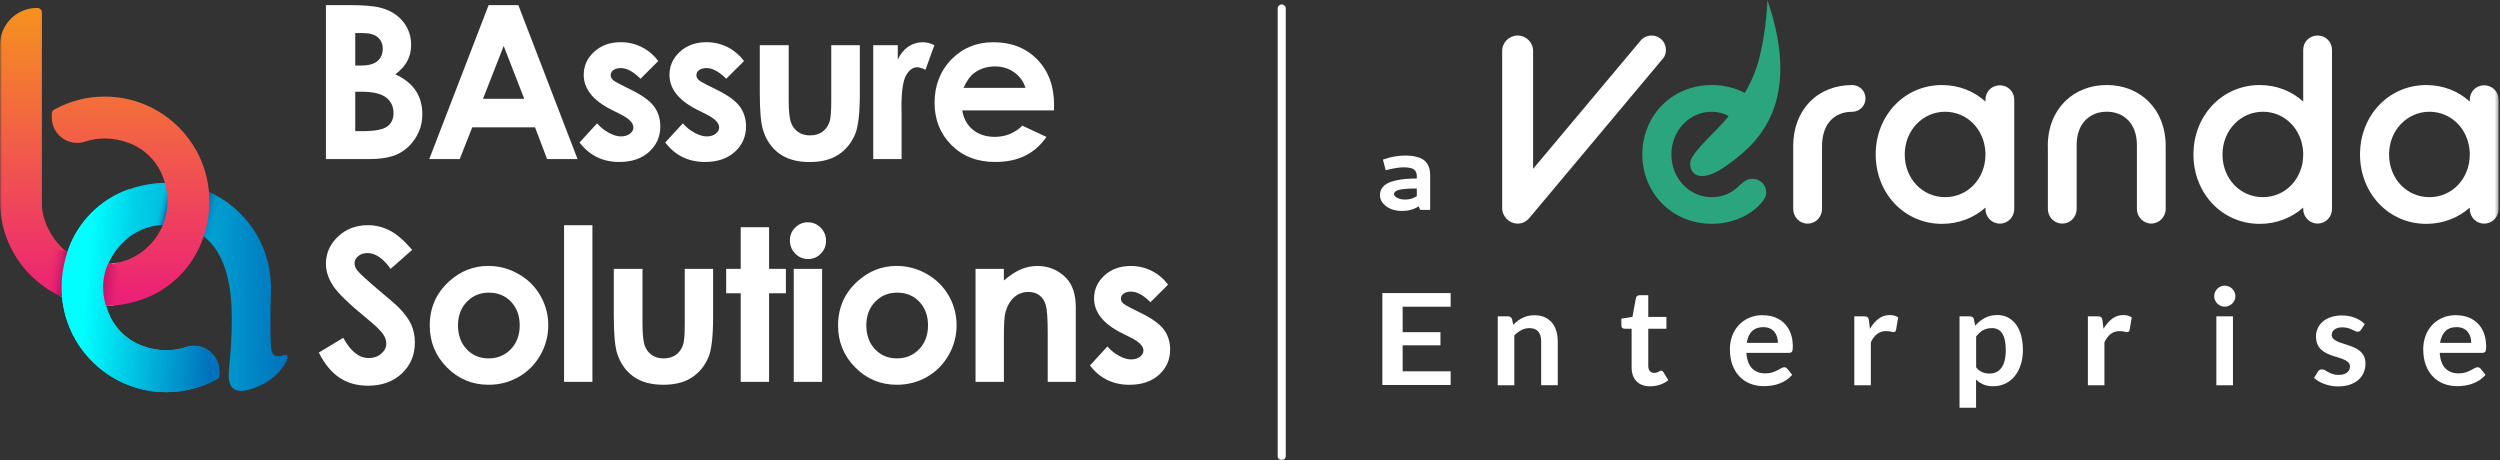
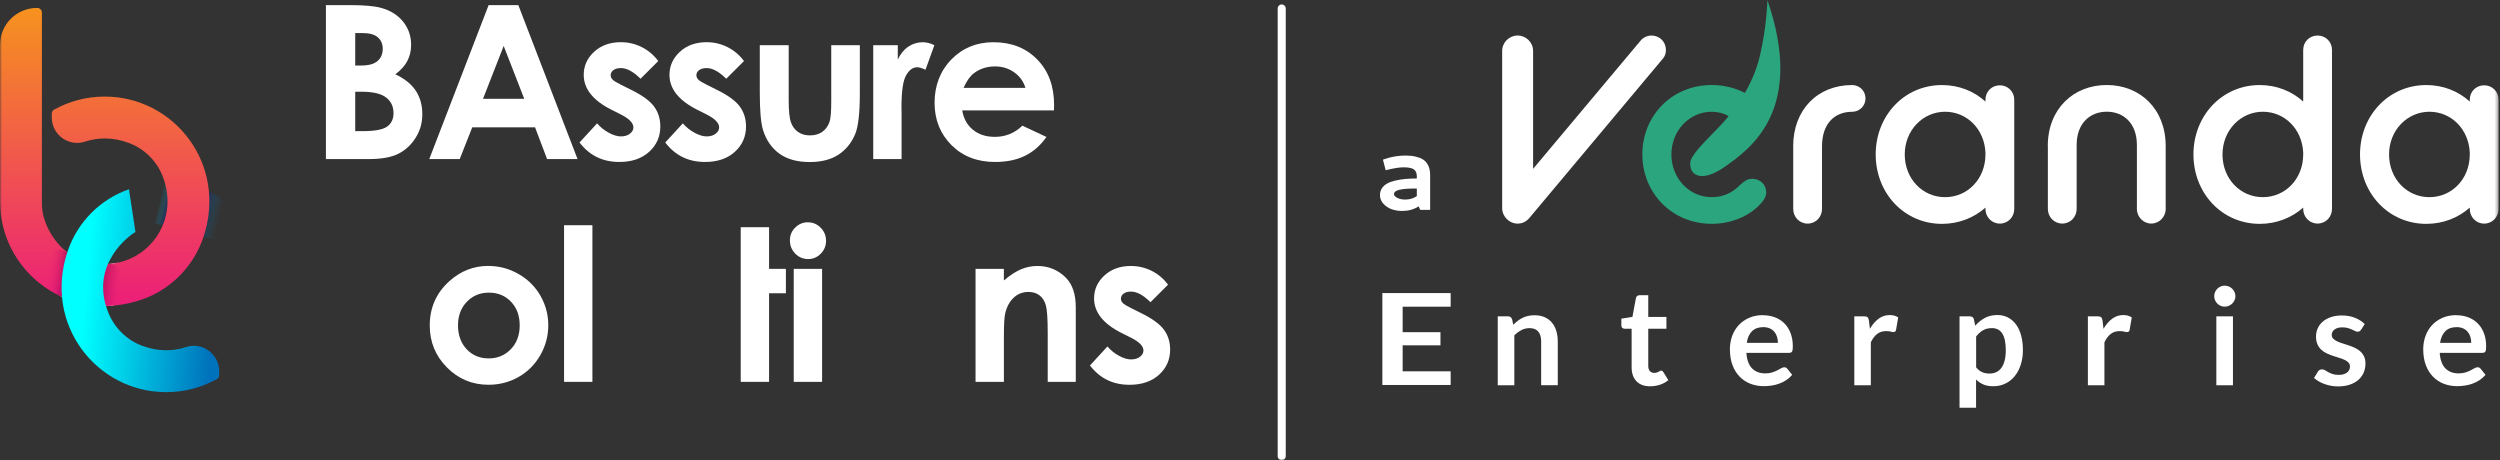
<svg xmlns="http://www.w3.org/2000/svg" width="679" height="125" viewBox="0 0 679 125" fill="none">
  <rect x="0" y="0" width="679" height="125" fill="#333333" stroke="none" />
  <mask id="mask0_257_7867" style="mask-type:luminance" maskUnits="userSpaceOnUse" x="0" y="0" width="679" height="125">
    <path d="M678.62 0H0V124.99H678.62V0Z" fill="white" />
  </mask>
  <g mask="url(#mask0_257_7867)">
    <path d="M407.99 13.849C407.99 11.499 409.91 9.649 412.19 9.649C414.47 9.649 416.39 11.499 416.39 13.849V45.859L445.56 11.069C446.27 10.149 447.48 9.649 448.55 9.649C450.76 9.649 452.46 11.359 452.46 13.559C452.46 14.339 452.32 15.199 451.53 16.049L415.53 59.019C414.53 60.299 413.32 60.729 412.19 60.729C409.91 60.729 407.99 58.809 407.99 56.529V13.849Z" fill="white" />
    <path d="M487.029 39.75C487.029 29.65 493.789 23.1 503.039 23.1C505.029 23.1 506.669 24.67 506.669 26.73C506.669 28.79 505.029 30.36 503.039 30.36C498.339 30.36 494.859 33.49 494.859 39.75V56.75C494.859 58.96 493.149 60.73 490.949 60.73C488.749 60.73 487.039 58.95 487.039 56.75V39.75H487.029Z" fill="white" />
    <path d="M539.249 56.39C536.119 59.16 531.989 60.8 527.439 60.8C517.199 60.8 509.439 52.48 509.439 41.95C509.439 31.42 517.189 23.1 527.439 23.1C531.989 23.1 536.119 24.74 539.249 27.58V27.08C539.249 24.87 540.959 23.17 543.159 23.17C545.359 23.17 547.069 24.88 547.069 27.08V56.75C547.069 58.96 545.359 60.73 543.159 60.73C540.959 60.73 539.249 58.95 539.249 56.75V56.39ZM539.249 41.95V41.45C538.969 35.12 534.269 30.35 528.289 30.35C522.309 30.35 517.329 35.33 517.329 41.95C517.329 48.57 522.169 53.55 528.289 53.55C534.409 53.55 539.249 48.57 539.249 41.95Z" fill="white" />
    <path d="M556.18 39.67C556.18 29.5 563.22 23.09 572.19 23.09C581.16 23.09 588.2 29.49 588.2 39.67V56.74C588.2 58.95 586.42 60.72 584.29 60.72C582.16 60.72 580.38 58.94 580.38 56.74V39.38C580.38 33.47 576.75 30.34 572.2 30.34C567.65 30.34 564.02 33.47 564.02 39.38V56.74C564.02 58.95 562.31 60.72 560.11 60.72C557.91 60.72 556.2 58.94 556.2 56.74V39.67H556.18Z" fill="white" />
    <path d="M625.55 56.389C622.42 59.159 618.29 60.799 613.74 60.799C603.5 60.799 595.74 52.479 595.74 41.949C595.74 31.419 603.5 23.099 613.74 23.099C618.29 23.099 622.42 24.739 625.55 27.579V13.559C625.55 11.349 627.26 9.649 629.46 9.649C631.66 9.649 633.37 11.359 633.37 13.559V56.739C633.37 58.949 631.66 60.719 629.46 60.719C627.26 60.719 625.55 58.939 625.55 56.739V56.379V56.389ZM625.55 41.949V41.449C625.27 35.119 620.57 30.349 614.59 30.349C608.61 30.349 603.63 35.329 603.63 41.949C603.63 48.569 608.47 53.549 614.59 53.549C620.71 53.549 625.55 48.569 625.55 41.949Z" fill="white" />
    <path d="M670.79 56.39C667.66 59.16 663.53 60.8 658.98 60.8C648.73 60.8 640.98 52.48 640.98 41.95C640.98 31.42 648.73 23.1 658.98 23.1C663.53 23.1 667.66 24.74 670.79 27.58V27.08C670.79 24.87 672.501 23.17 674.701 23.17C676.901 23.17 678.61 24.88 678.61 27.08V56.75C678.61 58.96 676.901 60.73 674.701 60.73C672.501 60.73 670.79 58.95 670.79 56.75V56.39ZM670.79 41.95V41.45C670.51 35.12 665.811 30.35 659.831 30.35C653.851 30.35 648.87 35.33 648.87 41.95C648.87 48.57 653.711 53.55 659.831 53.55C665.951 53.55 670.79 48.57 670.79 41.95Z" fill="white" />
    <path d="M475.861 48.57C474.371 48.57 473.581 49.42 472.451 50.35C470.741 52.13 468.251 53.55 464.911 53.55C458.721 53.55 453.951 48.36 453.951 41.95C453.951 35.54 458.791 30.35 464.911 30.35C466.431 30.35 468.281 30.76 469.491 31.56C468.601 32.64 467.661 33.69 466.681 34.7C462.371 39.16 459.171 42.24 459.071 44.26C458.891 47.84 462.331 49.56 468.391 45.34C475.641 40.28 490.261 29.7 480.021 0C480.021 0 479.891 7.08 477.991 15.14C477.141 18.72 475.731 22.09 473.911 25.24C471.531 24 468.471 23.09 464.911 23.09C454.101 23.09 446.061 31.41 446.061 41.94C446.061 52.47 454.171 60.79 464.911 60.79C470.961 60.79 475.871 58.16 478.571 54.89C479.281 54.11 479.711 53.11 479.711 52.33C479.711 50.12 478.071 48.56 475.871 48.56L475.861 48.57Z" fill="#2BA57D" />
    <path d="M349.21 2.31C349.21 1.702 348.719 1.21 348.115 1.21C347.51 1.21 347.02 1.702 347.02 2.31V123.89C347.02 124.497 347.51 124.99 348.115 124.99C348.719 124.99 349.21 124.497 349.21 123.89V2.31Z" fill="white" />
    <path d="M393.999 79.6V83.3H380.959V90.22H391.229V93.79H380.959V100.85H393.999V104.56H375.449V79.6H393.999Z" fill="white" />
    <path d="M406.789 104.63V85.91H409.539C410.119 85.91 410.509 86.18 410.689 86.73L410.999 88.21C411.379 87.82 411.779 87.47 412.199 87.15C412.619 86.83 413.059 86.56 413.529 86.33C413.999 86.1 414.499 85.92 415.029 85.8C415.569 85.68 416.149 85.62 416.779 85.62C417.799 85.62 418.709 85.79 419.499 86.14C420.289 86.49 420.949 86.97 421.479 87.6C422.009 88.23 422.409 88.97 422.679 89.84C422.949 90.71 423.089 91.67 423.089 92.71V104.62H418.579V92.71C418.579 91.57 418.319 90.68 417.789 90.06C417.259 89.43 416.469 89.12 415.409 89.12C414.629 89.12 413.899 89.3 413.219 89.65C412.539 90 411.889 90.48 411.289 91.09V104.63H406.779H406.789Z" fill="white" />
    <path d="M448.199 104.92C446.579 104.92 445.339 104.46 444.459 103.54C443.579 102.62 443.149 101.35 443.149 99.741V89.291H441.249C441.009 89.291 440.799 89.211 440.619 89.051C440.439 88.891 440.359 88.661 440.359 88.341V86.551L443.369 86.061L444.319 80.951C444.369 80.711 444.479 80.521 444.659 80.381C444.839 80.251 445.059 80.181 445.329 80.181H447.669V86.071H452.599V89.281H447.669V99.421C447.669 100 447.819 100.46 448.109 100.79C448.399 101.12 448.789 101.28 449.279 101.28C449.559 101.28 449.789 101.25 449.979 101.18C450.169 101.11 450.329 101.04 450.469 100.97C450.609 100.9 450.729 100.83 450.839 100.76C450.949 100.69 451.059 100.66 451.169 100.66C451.299 100.66 451.409 100.69 451.499 100.76C451.579 100.83 451.679 100.93 451.769 101.06L453.119 103.25C452.459 103.8 451.709 104.21 450.859 104.49C450.009 104.77 449.129 104.91 448.219 104.91L448.199 104.92Z" fill="white" />
    <path d="M478.83 85.62C480.01 85.62 481.1 85.81 482.09 86.19C483.08 86.57 483.94 87.12 484.65 87.84C485.37 88.56 485.93 89.45 486.33 90.5C486.73 91.55 486.93 92.75 486.93 94.1C486.93 94.44 486.91 94.72 486.88 94.95C486.85 95.18 486.79 95.35 486.72 95.48C486.64 95.61 486.53 95.7 486.4 95.75C486.27 95.8 486.1 95.83 485.89 95.83H474.32C474.45 97.75 474.97 99.16 475.87 100.06C476.77 100.96 477.96 101.41 479.44 101.41C480.17 101.41 480.8 101.32 481.33 101.15C481.86 100.98 482.32 100.79 482.72 100.58C483.11 100.37 483.46 100.18 483.76 100.01C484.06 99.84 484.35 99.75 484.63 99.75C484.81 99.75 484.97 99.79 485.1 99.86C485.23 99.93 485.35 100.04 485.45 100.17L486.76 101.81C486.26 102.39 485.7 102.88 485.08 103.28C484.46 103.68 483.81 103.99 483.14 104.23C482.47 104.47 481.78 104.64 481.08 104.73C480.38 104.83 479.7 104.88 479.05 104.88C477.75 104.88 476.54 104.66 475.42 104.23C474.3 103.8 473.33 103.16 472.5 102.31C471.67 101.47 471.02 100.42 470.55 99.17C470.08 97.92 469.84 96.48 469.84 94.84C469.84 93.56 470.05 92.36 470.46 91.24C470.87 90.11 471.47 89.14 472.24 88.3C473.01 87.47 473.95 86.81 475.07 86.32C476.18 85.83 477.44 85.59 478.84 85.59L478.83 85.62ZM478.92 88.85C477.61 88.85 476.58 89.22 475.84 89.96C475.1 90.7 474.62 91.75 474.42 93.12H482.88C482.88 92.54 482.8 91.99 482.64 91.47C482.48 90.95 482.24 90.5 481.91 90.11C481.58 89.72 481.17 89.41 480.67 89.19C480.17 88.97 479.59 88.85 478.92 88.85Z" fill="white" />
    <path d="M503.629 104.63V85.91H506.269C506.729 85.91 507.049 86 507.239 86.17C507.419 86.34 507.539 86.63 507.599 87.05L507.869 89.31C508.539 88.16 509.319 87.24 510.219 86.57C511.119 85.9 512.129 85.57 513.249 85.57C514.169 85.57 514.939 85.78 515.549 86.21L514.969 89.58C514.929 89.8 514.849 89.95 514.729 90.05C514.609 90.14 514.439 90.19 514.239 90.19C514.059 90.19 513.809 90.15 513.489 90.06C513.169 89.98 512.749 89.93 512.229 89.93C511.289 89.93 510.489 90.19 509.819 90.71C509.149 91.23 508.589 91.98 508.119 92.98V104.64H503.609L503.629 104.63Z" fill="white" />
    <path d="M532.209 110.74V85.911H534.959C535.249 85.911 535.499 85.981 535.709 86.111C535.919 86.24 536.049 86.451 536.109 86.731L536.469 88.46C537.219 87.6 538.089 86.9 539.069 86.361C540.049 85.831 541.189 85.561 542.509 85.561C543.529 85.561 544.459 85.771 545.309 86.201C546.159 86.631 546.879 87.241 547.499 88.051C548.109 88.861 548.589 89.861 548.919 91.041C549.249 92.231 549.419 93.591 549.419 95.121C549.419 96.521 549.229 97.811 548.849 99.011C548.469 100.2 547.939 101.24 547.239 102.11C546.539 102.99 545.699 103.67 544.699 104.16C543.709 104.65 542.599 104.9 541.369 104.9C540.309 104.9 539.409 104.74 538.679 104.42C537.939 104.1 537.279 103.65 536.699 103.08V110.74H532.189H532.209ZM540.969 89.121C540.029 89.121 539.229 89.32 538.569 89.71C537.909 90.111 537.289 90.66 536.719 91.38V99.771C537.229 100.4 537.789 100.84 538.389 101.09C538.989 101.34 539.639 101.46 540.329 101.46C541.019 101.46 541.629 101.33 542.179 101.08C542.729 100.82 543.199 100.43 543.579 99.911C543.959 99.391 544.259 98.731 544.459 97.93C544.669 97.13 544.769 96.191 544.769 95.111C544.769 94.031 544.679 93.091 544.509 92.331C544.329 91.571 544.079 90.951 543.749 90.481C543.419 90.011 543.019 89.661 542.559 89.441C542.089 89.221 541.559 89.111 540.959 89.111L540.969 89.121Z" fill="white" />
    <path d="M567.069 104.63V85.91H569.709C570.169 85.91 570.489 86 570.679 86.17C570.859 86.34 570.979 86.63 571.039 87.05L571.309 89.31C571.979 88.16 572.759 87.24 573.659 86.57C574.559 85.9 575.569 85.57 576.689 85.57C577.609 85.57 578.379 85.78 578.989 86.21L578.409 89.58C578.369 89.8 578.289 89.95 578.169 90.05C578.049 90.14 577.879 90.19 577.679 90.19C577.499 90.19 577.249 90.15 576.929 90.06C576.609 89.98 576.189 89.93 575.669 89.93C574.729 89.93 573.929 90.19 573.259 90.71C572.589 91.23 572.029 91.98 571.559 92.98V104.64H567.049L567.069 104.63Z" fill="white" />
    <path d="M607.139 80.46C607.139 80.85 607.059 81.21 606.899 81.55C606.739 81.89 606.529 82.19 606.269 82.45C606.009 82.71 605.699 82.91 605.349 83.06C604.999 83.21 604.619 83.29 604.219 83.29C603.819 83.29 603.459 83.21 603.119 83.06C602.769 82.91 602.469 82.71 602.219 82.45C601.969 82.19 601.759 81.9 601.609 81.55C601.459 81.21 601.379 80.85 601.379 80.46C601.379 80.07 601.459 79.68 601.609 79.33C601.759 78.98 601.969 78.67 602.219 78.42C602.479 78.16 602.779 77.96 603.119 77.81C603.469 77.66 603.829 77.58 604.219 77.58C604.609 77.58 604.999 77.66 605.349 77.81C605.699 77.96 606.009 78.16 606.269 78.42C606.529 78.68 606.739 78.98 606.899 79.33C607.059 79.68 607.139 80.06 607.139 80.46ZM606.469 85.92V104.64H601.959V85.92H606.469Z" fill="white" />
    <path d="M641.238 89.561C641.118 89.761 640.988 89.891 640.858 89.971C640.728 90.051 640.558 90.091 640.348 90.091C640.128 90.091 639.898 90.031 639.648 89.911C639.398 89.791 639.108 89.651 638.778 89.501C638.448 89.351 638.078 89.211 637.658 89.091C637.238 88.971 636.748 88.911 636.168 88.911C635.278 88.911 634.578 89.101 634.068 89.481C633.558 89.861 633.298 90.351 633.298 90.961C633.298 91.361 633.428 91.701 633.688 91.971C633.948 92.241 634.298 92.481 634.728 92.691C635.158 92.901 635.648 93.081 636.198 93.251C636.748 93.411 637.308 93.591 637.878 93.791C638.448 93.991 639.008 94.211 639.558 94.461C640.108 94.711 640.598 95.031 641.028 95.411C641.458 95.791 641.808 96.251 642.068 96.791C642.328 97.331 642.458 97.971 642.458 98.721C642.458 99.621 642.298 100.45 641.968 101.21C641.638 101.97 641.158 102.63 640.528 103.18C639.898 103.73 639.118 104.16 638.188 104.48C637.258 104.79 636.188 104.95 634.988 104.95C634.348 104.95 633.718 104.89 633.098 104.78C632.488 104.66 631.898 104.5 631.328 104.3C630.758 104.09 630.238 103.85 629.758 103.57C629.278 103.29 628.858 102.99 628.488 102.66L629.528 100.95C629.658 100.74 629.818 100.59 629.998 100.48C630.178 100.37 630.408 100.32 630.688 100.32C630.968 100.32 631.228 100.4 631.478 100.56C631.728 100.72 632.018 100.89 632.348 101.07C632.678 101.25 633.058 101.42 633.508 101.58C633.948 101.74 634.518 101.82 635.198 101.82C635.728 101.82 636.188 101.76 636.578 101.63C636.958 101.5 637.278 101.34 637.528 101.13C637.778 100.92 637.958 100.68 638.078 100.41C638.198 100.14 638.248 99.851 638.248 99.561C638.248 99.121 638.118 98.761 637.858 98.481C637.598 98.201 637.248 97.961 636.818 97.751C636.388 97.541 635.898 97.361 635.338 97.191C634.788 97.031 634.218 96.851 633.638 96.651C633.058 96.461 632.498 96.231 631.938 95.971C631.388 95.711 630.888 95.381 630.458 94.981C630.028 94.581 629.678 94.091 629.418 93.501C629.158 92.921 629.028 92.211 629.028 91.381C629.028 90.611 629.178 89.881 629.488 89.191C629.788 88.501 630.238 87.891 630.828 87.381C631.418 86.861 632.158 86.451 633.038 86.141C633.918 85.831 634.938 85.681 636.098 85.681C637.388 85.681 638.558 85.891 639.618 86.321C640.678 86.751 641.558 87.301 642.258 88.001L641.238 89.621V89.561Z" fill="white" />
    <path d="M667.138 85.62C668.318 85.62 669.408 85.81 670.398 86.19C671.388 86.57 672.248 87.12 672.958 87.84C673.678 88.56 674.238 89.45 674.638 90.5C675.038 91.55 675.238 92.75 675.238 94.1C675.238 94.44 675.218 94.72 675.188 94.95C675.158 95.18 675.098 95.35 675.028 95.48C674.948 95.61 674.838 95.7 674.708 95.75C674.578 95.8 674.408 95.83 674.198 95.83H662.628C662.758 97.75 663.278 99.16 664.178 100.06C665.078 100.96 666.268 101.41 667.748 101.41C668.478 101.41 669.108 101.32 669.638 101.15C670.168 100.98 670.628 100.79 671.028 100.58C671.418 100.37 671.768 100.18 672.068 100.01C672.368 99.84 672.658 99.75 672.938 99.75C673.118 99.75 673.278 99.79 673.408 99.86C673.538 99.93 673.658 100.04 673.758 100.17L675.068 101.81C674.568 102.39 674.008 102.88 673.388 103.28C672.768 103.68 672.118 103.99 671.448 104.23C670.778 104.47 670.088 104.64 669.388 104.73C668.688 104.83 668.008 104.88 667.358 104.88C666.058 104.88 664.848 104.66 663.728 104.23C662.608 103.8 661.638 103.16 660.808 102.31C659.978 101.47 659.328 100.42 658.858 99.17C658.388 97.92 658.148 96.48 658.148 94.84C658.148 93.56 658.358 92.36 658.768 91.24C659.178 90.11 659.778 89.14 660.548 88.3C661.318 87.47 662.258 86.81 663.378 86.32C664.488 85.83 665.748 85.59 667.148 85.59L667.138 85.62ZM667.228 88.85C665.918 88.85 664.888 89.22 664.148 89.96C663.408 90.7 662.928 91.75 662.728 93.12H671.188C671.188 92.54 671.108 91.99 670.948 91.47C670.788 90.95 670.548 90.5 670.218 90.11C669.888 89.72 669.478 89.41 668.978 89.19C668.478 88.97 667.898 88.85 667.228 88.85Z" fill="white" />
    <path d="M88.519 43.2V1.39H95.09C98.9 1.39 101.69 1.64 103.46 2.13C105.96 2.79 107.96 4.03 109.44 5.83C110.92 7.63 111.66 9.75 111.66 12.2C111.66 13.79 111.32 15.24 110.65 16.53C109.98 17.83 108.88 19.05 107.37 20.18C109.91 21.37 111.77 22.87 112.94 24.66C114.11 26.45 114.7 28.57 114.7 31.01C114.7 33.45 114.09 35.5 112.88 37.43C111.67 39.36 110.1 40.81 108.19 41.76C106.27 42.72 103.63 43.2 100.25 43.2H88.529H88.519ZM96.48 8.98V17.79H98.219C100.16 17.79 101.6 17.38 102.54 16.57C103.48 15.76 103.95 14.65 103.95 13.24C103.95 11.93 103.5 10.9 102.61 10.13C101.72 9.36 100.36 8.98 98.529 8.98H96.48ZM96.48 24.9V35.62H98.48C101.79 35.62 104.01 35.2 105.16 34.37C106.31 33.54 106.88 32.32 106.88 30.73C106.88 28.93 106.21 27.51 104.86 26.47C103.51 25.43 101.27 24.91 98.129 24.91H96.48V24.9Z" fill="white" />
    <path d="M132.71 1.39H140.78L156.86 43.2H148.59L145.32 34.59H128.26L124.86 43.2H116.59L132.71 1.39ZM136.8 12.48L131.19 26.83H142.38L136.8 12.48Z" fill="white" />
    <path d="M178.77 16.59L173.97 21.39C172.02 19.46 170.25 18.49 168.65 18.49C167.78 18.49 167.1 18.67 166.6 19.04C166.11 19.41 165.86 19.87 165.86 20.42C165.86 20.84 166.02 21.22 166.33 21.57C166.64 21.92 167.41 22.4 168.65 23.01L171.49 24.43C174.48 25.91 176.54 27.41 177.66 28.95C178.78 30.48 179.34 32.29 179.34 34.35C179.34 37.1 178.33 39.39 176.31 41.23C174.29 43.07 171.59 43.99 168.2 43.99C163.69 43.99 160.09 42.23 157.4 38.7L162.17 33.5C163.08 34.56 164.15 35.42 165.37 36.07C166.59 36.72 167.68 37.05 168.62 37.05C169.64 37.05 170.47 36.8 171.09 36.31C171.72 35.82 172.03 35.25 172.03 34.6C172.03 33.41 170.9 32.24 168.65 31.1L166.04 29.79C161.04 27.27 158.54 24.12 158.54 20.33C158.54 17.89 159.48 15.8 161.37 14.06C163.26 12.33 165.67 11.46 168.6 11.46C170.61 11.46 172.5 11.9 174.27 12.78C176.04 13.66 177.54 14.93 178.78 16.57L178.77 16.59Z" fill="white" />
    <path d="M202.05 16.59L197.25 21.39C195.3 19.46 193.53 18.49 191.93 18.49C191.06 18.49 190.38 18.67 189.88 19.04C189.39 19.41 189.14 19.87 189.14 20.42C189.14 20.84 189.3 21.22 189.61 21.57C189.92 21.92 190.69 22.4 191.93 23.01L194.77 24.43C197.76 25.91 199.82 27.41 200.94 28.95C202.06 30.48 202.62 32.29 202.62 34.35C202.62 37.1 201.61 39.39 199.59 41.23C197.57 43.07 194.87 43.99 191.48 43.99C186.97 43.99 183.37 42.23 180.68 38.7L185.46 33.5C186.37 34.56 187.44 35.42 188.66 36.07C189.88 36.72 190.97 37.05 191.91 37.05C192.93 37.05 193.76 36.8 194.38 36.31C195.01 35.82 195.32 35.25 195.32 34.6C195.32 33.41 194.19 32.24 191.94 31.1L189.33 29.79C184.33 27.27 181.83 24.12 181.83 20.33C181.83 17.89 182.77 15.8 184.66 14.06C186.55 12.33 188.96 11.46 191.89 11.46C193.9 11.46 195.79 11.9 197.56 12.78C199.33 13.66 200.83 14.93 202.07 16.57L202.05 16.59Z" fill="white" />
    <path d="M206.369 12.27H214.209V27.16C214.209 30.059 214.409 32.069 214.809 33.2C215.209 34.33 215.849 35.2 216.729 35.83C217.609 36.459 218.699 36.77 219.989 36.77C221.279 36.77 222.379 36.459 223.279 35.849C224.179 35.23 224.849 34.33 225.289 33.139C225.609 32.249 225.769 30.349 225.769 27.43V12.28H233.529V25.38C233.529 30.779 233.099 34.48 232.249 36.469C231.209 38.9 229.669 40.76 227.649 42.059C225.619 43.359 223.049 44.01 219.919 44.01C216.529 44.01 213.779 43.249 211.689 41.739C209.599 40.219 208.119 38.109 207.269 35.4C206.659 33.52 206.359 30.11 206.359 25.169V12.29L206.369 12.27Z" fill="white" />
    <path d="M237.19 12.27H243.84V16.16C244.56 14.63 245.52 13.46 246.71 12.66C247.9 11.86 249.21 11.47 250.63 11.47C251.63 11.47 252.69 11.74 253.78 12.27L251.36 18.95C250.45 18.5 249.7 18.27 249.11 18.27C247.92 18.27 246.91 19.01 246.08 20.49C245.25 21.97 244.84 24.87 244.84 29.19L244.87 30.7V43.21H237.17V12.27H237.19Z" fill="white" />
    <path d="M286.27 29.98H261.34C261.7 32.18 262.66 33.93 264.22 35.22C265.78 36.52 267.78 37.17 270.2 37.17C273.1 37.17 275.59 36.16 277.68 34.13L284.22 37.2C282.59 39.51 280.64 41.22 278.36 42.33C276.08 43.44 273.39 43.99 270.26 43.99C265.41 43.99 261.46 42.46 258.41 39.4C255.36 36.34 253.83 32.51 253.83 27.9C253.83 23.29 255.35 19.26 258.39 16.15C261.43 13.03 265.24 11.47 269.83 11.47C274.7 11.47 278.66 13.03 281.71 16.15C284.76 19.27 286.29 23.38 286.29 28.5L286.26 29.98H286.27ZM278.51 23.87C278 22.15 276.99 20.74 275.48 19.66C273.97 18.58 272.22 18.04 270.23 18.04C268.07 18.04 266.17 18.65 264.54 19.86C263.51 20.62 262.57 21.95 261.69 23.87H278.52H278.51Z" fill="white" />
-     <path d="M111.95 67.86L106.1 73.02C104.05 70.16 101.95 68.73 99.83 68.73C98.79 68.73 97.95 69.01 97.29 69.56C96.63 70.11 96.3 70.74 96.3 71.44C96.3 72.14 96.53 72.79 97.01 73.41C97.65 74.24 99.58 76.02 102.8 78.74C105.81 81.26 107.64 82.85 108.28 83.51C109.88 85.13 111.02 86.67 111.68 88.15C112.35 89.63 112.68 91.24 112.68 92.99C112.68 96.39 111.5 99.21 109.15 101.43C106.8 103.65 103.73 104.76 99.94 104.76C96.98 104.76 94.41 104.04 92.22 102.59C90.03 101.14 88.15 98.87 86.59 95.76L93.23 91.75C95.23 95.42 97.52 97.25 100.12 97.25C101.48 97.25 102.62 96.86 103.54 96.07C104.46 95.28 104.92 94.37 104.92 93.33C104.92 92.39 104.57 91.45 103.87 90.51C103.17 89.57 101.64 88.13 99.26 86.19C94.74 82.5 91.82 79.66 90.5 77.66C89.18 75.66 88.52 73.66 88.52 71.66C88.52 68.78 89.62 66.31 91.81 64.25C94 62.19 96.71 61.16 99.93 61.16C102 61.16 103.97 61.64 105.85 62.6C107.72 63.56 109.75 65.31 111.94 67.85L111.95 67.86Z" fill="white" />
    <path d="M132.631 72.23C135.531 72.23 138.251 72.95 140.801 74.4C143.351 75.85 145.341 77.81 146.771 80.3C148.201 82.79 148.911 85.46 148.911 88.34C148.911 91.22 148.191 93.94 146.751 96.46C145.311 98.98 143.351 100.95 140.871 102.37C138.391 103.79 135.651 104.5 132.661 104.5C128.261 104.5 124.501 102.93 121.391 99.8C118.281 96.67 116.721 92.87 116.721 88.39C116.721 83.59 118.481 79.6 122.001 76.4C125.081 73.62 128.631 72.22 132.641 72.22L132.631 72.23ZM132.761 79.48C130.371 79.48 128.381 80.31 126.781 81.98C125.191 83.64 124.391 85.77 124.391 88.37C124.391 90.97 125.181 93.2 126.751 94.86C128.321 96.52 130.311 97.34 132.731 97.34C135.151 97.34 137.151 96.5 138.751 94.83C140.351 93.16 141.151 91 141.151 88.37C141.151 85.74 140.361 83.6 138.791 81.95C137.221 80.3 135.211 79.48 132.761 79.48Z" fill="white" />
    <path d="M153.199 61.17H160.899V103.71H153.199V61.17Z" fill="white" />
-     <path d="M166.709 73.02H174.499V87.8C174.499 90.68 174.699 92.68 175.089 93.8C175.489 94.92 176.119 95.79 176.999 96.41C177.879 97.03 178.959 97.34 180.239 97.34C181.519 97.34 182.609 97.03 183.509 96.42C184.409 95.81 185.069 94.91 185.499 93.73C185.819 92.85 185.979 90.96 185.979 88.06V73.02H193.679V86.03C193.679 91.39 193.259 95.06 192.409 97.03C191.379 99.44 189.849 101.29 187.839 102.57C185.829 103.86 183.269 104.5 180.169 104.5C176.799 104.5 174.079 103.75 171.999 102.24C169.919 100.74 168.459 98.64 167.609 95.95C167.009 94.09 166.709 90.7 166.709 85.79V73.01V73.02Z" fill="white" />
-     <path d="M201.18 61.71H208.88V73.02H213.45V79.65H208.88V103.71H201.18V79.65H197.23V73.02H201.18V61.71Z" fill="white" />
+     <path d="M201.18 61.71H208.88V73.02H213.45V79.65H208.88V103.71H201.18V79.65H197.23H201.18V61.71Z" fill="white" />
    <path d="M219.429 60.38C220.779 60.38 221.939 60.87 222.899 61.85C223.869 62.83 224.349 64.01 224.349 65.4C224.349 66.79 223.869 67.94 222.919 68.91C221.959 69.88 220.819 70.36 219.489 70.36C218.159 70.36 216.949 69.87 215.989 68.88C215.019 67.89 214.539 66.69 214.539 65.28C214.539 63.87 215.019 62.77 215.979 61.81C216.939 60.85 218.089 60.37 219.439 60.37L219.429 60.38ZM215.579 73.02H223.279V103.71H215.579V73.02Z" fill="white" />
-     <path d="M243.529 72.23C246.429 72.23 249.149 72.95 251.699 74.4C254.249 75.85 256.239 77.81 257.669 80.3C259.099 82.79 259.809 85.46 259.809 88.34C259.809 91.22 259.089 93.94 257.649 96.46C256.209 98.98 254.249 100.95 251.769 102.37C249.289 103.79 246.549 104.5 243.559 104.5C239.159 104.5 235.399 102.93 232.289 99.8C229.179 96.67 227.619 92.87 227.619 88.39C227.619 83.59 229.379 79.6 232.899 76.4C235.979 73.62 239.529 72.22 243.539 72.22L243.529 72.23ZM243.659 79.48C241.269 79.48 239.279 80.31 237.679 81.98C236.089 83.64 235.289 85.77 235.289 88.37C235.289 90.97 236.079 93.2 237.649 94.86C239.219 96.52 241.209 97.34 243.629 97.34C246.049 97.34 248.049 96.5 249.649 94.83C251.249 93.16 252.049 91 252.049 88.37C252.049 85.74 251.259 83.6 249.689 81.95C248.119 80.3 246.109 79.48 243.659 79.48Z" fill="white" />
    <path d="M264.949 73.02H272.649V76.17C274.399 74.7 275.979 73.67 277.399 73.1C278.819 72.52 280.269 72.24 281.749 72.24C284.789 72.24 287.369 73.3 289.499 75.43C291.279 77.24 292.179 79.91 292.179 83.44V103.72H284.559V90.28C284.559 86.62 284.389 84.18 284.069 82.98C283.739 81.78 283.169 80.86 282.349 80.23C281.529 79.6 280.529 79.29 279.329 79.29C277.769 79.29 276.439 79.81 275.319 80.85C274.199 81.89 273.429 83.33 272.999 85.18C272.769 86.14 272.659 88.21 272.659 91.41V103.72H264.959V73.03L264.949 73.02Z" fill="white" />
    <path d="M317.249 77.31L312.479 82.08C310.539 80.16 308.779 79.2 307.199 79.2C306.339 79.2 305.659 79.38 305.169 79.75C304.679 80.12 304.439 80.57 304.439 81.12C304.439 81.53 304.589 81.91 304.909 82.26C305.219 82.61 305.989 83.08 307.209 83.68L310.029 85.09C312.999 86.56 315.039 88.05 316.149 89.58C317.259 91.1 317.809 92.89 317.809 94.94C317.809 97.67 316.809 99.94 314.809 101.77C312.809 103.59 310.119 104.51 306.759 104.51C302.279 104.51 298.709 102.76 296.039 99.26L300.779 94.1C301.679 95.15 302.739 96 303.949 96.65C305.159 97.3 306.239 97.62 307.179 97.62C308.199 97.62 309.009 97.38 309.629 96.89C310.249 96.4 310.559 95.84 310.559 95.2C310.559 94.02 309.439 92.86 307.199 91.73L304.599 90.43C299.629 87.93 297.149 84.8 297.149 81.04C297.149 78.61 298.089 76.54 299.959 74.82C301.829 73.1 304.219 72.24 307.139 72.24C309.129 72.24 311.009 72.68 312.769 73.55C314.529 74.42 316.019 75.68 317.239 77.32L317.249 77.31Z" fill="white" />
-     <path d="M18.41 68.16C21.07 60.34 27.23 54.11 35.039 51.4C54.41 44.68 72.49 58.26 73.54 76.41C73.54 76.51 73.549 76.6 73.559 76.69C73.559 76.84 73.6 77.88 73.6 78.08C73.6 78.75 73.35 86.51 73.49 92.03C73.559 94.66 73.7 96.01 74.62 96.53C75.85 97.23 77.48 95.92 77.999 96.53C78.59 97.22 77.04 99.58 75.749 101.03C74.04 102.96 72.169 103.96 71.249 104.41C69.74 105.13 65.469 107.18 63.37 105.54C61.779 104.3 62.09 101.5 62.239 99.91C62.539 96.85 63.709 84.79 62.239 77.38C61.83 75.31 60.289 65.88 52.59 62.59C37.789 56.27 23.649 70.16 29.459 84.93C31.09 89.08 34.45 92.35 38.63 93.91C42.84 95.49 46.959 95.46 50.539 94.27C54.989 92.8 59.559 96.16 59.559 100.85V101.86C59.559 102.32 59.319 102.75 58.919 102.97C54.849 105.22 50.169 106.51 45.179 106.51C26.27 106.51 11.669 88.04 18.43 68.16H18.41Z" fill="url(#paint0_linear_257_7867)" />
    <path d="M17.73 68.13C17.73 68.13 21.99 73.35 32.03 71.34L30.85 82.99C30.85 82.99 22.21 83.88 16.34 80.39C15.88 79.58 14.56 77.12 15.38 73.06C16.04 69.79 16.97 68.85 17.73 68.13Z" fill="white" />
    <path d="M44.151 49.65C43.901 49.65 41.001 49.83 39.471 52.33C38.411 54.05 38.421 56.35 39.441 58.14C40.741 60.43 43.111 60.95 43.481 61.02C45.431 60.97 48.311 61.16 51.511 62.36C53.121 62.96 54.451 63.68 55.521 64.37C55.791 64.5 58.261 65.59 60.201 64.37C62.721 62.79 62.251 58.66 62.221 58.47C62.221 58.42 62.201 58.36 62.201 58.35C62.201 58.35 61.951 56.63 60.861 55.01C59.811 53.44 56.401 51.56 51.491 50.33C48.431 49.56 46.631 49.56 44.131 49.66L44.151 49.65Z" fill="url(#paint1_linear_257_7867)" />
    <path d="M55.18 64.589C52.52 72.409 46.36 78.639 38.55 81.349C19.18 88.069 1.1 74.489 0.05 56.339C0.01 55.779 0 55.229 0 54.669V12.209C0 6.649 4.5 2.149 10.06 2.149H10.11C10.81 2.149 11.38 2.719 11.38 3.419V55.369C11.38 61.169 15.7 67.889 21.03 70.159C35.83 76.479 49.98 62.589 44.16 47.809C42.53 43.659 39.17 40.389 35 38.829C30.79 37.249 26.67 37.279 23.08 38.469C18.63 39.939 14.06 36.579 14.06 31.889V30.879C14.06 30.419 14.3 29.989 14.7 29.769C18.77 27.519 23.45 26.229 28.44 26.229C47.35 26.229 61.95 44.699 55.19 64.579L55.18 64.589Z" fill="url(#paint2_linear_257_7867)" />
    <path d="M29.44 83.1C29.69 83.1 32.59 82.92 34.12 80.42C35.18 78.7 35.17 76.4 34.15 74.61C32.85 72.32 30.48 71.8 30.11 71.73C28.16 71.78 25.28 71.59 22.08 70.39C20.47 69.79 19.14 69.07 18.07 68.38C17.8 68.25 15.33 67.16 13.39 68.38C10.87 69.96 11.34 74.09 11.37 74.28C11.37 74.33 11.39 74.39 11.39 74.4C11.39 74.4 11.64 76.12 12.73 77.74C13.78 79.31 17.19 81.19 22.1 82.42C25.16 83.19 26.96 83.19 29.46 83.09L29.44 83.1Z" fill="url(#paint3_linear_257_7867)" />
    <path d="M36.79 63.029C35.45 63.699 24.08 71.729 29.43 84.929C31.1 89.059 34.42 92.349 38.6 93.909C42.81 95.489 46.93 95.459 50.51 94.269C54.96 92.799 59.53 96.159 59.53 100.85V101.86C59.53 102.32 59.29 102.75 58.89 102.97C54.82 105.22 50.14 106.51 45.15 106.51C26.24 106.51 11.64 88.039 18.4 68.159C21.06 60.339 27.22 54.109 35.03 51.399" fill="url(#paint4_linear_257_7867)" />
    <path d="M381.745 42.249C382.8 42.249 383.723 42.347 384.514 42.542C385.314 42.727 385.959 42.977 386.447 43.289C386.936 43.602 387.331 43.992 387.634 44.461C387.937 44.93 388.142 45.408 388.249 45.897C388.366 46.375 388.425 46.912 388.425 47.508V57H385.729L385.319 56.048C384.021 56.878 382.541 57.293 380.881 57.293C379.074 57.293 377.609 56.868 376.486 56.019C375.363 55.169 374.802 54.163 374.802 53.001C374.802 52.278 374.982 51.648 375.344 51.111C375.715 50.574 376.198 50.145 376.794 49.822C377.39 49.5 378.137 49.236 379.035 49.031C379.934 48.826 380.832 48.685 381.73 48.606C382.639 48.528 383.664 48.484 384.807 48.475V47.977C384.807 47.605 384.772 47.298 384.704 47.054C384.646 46.81 384.509 46.551 384.294 46.277C384.079 46.004 383.718 45.799 383.21 45.662C382.712 45.516 382.072 45.442 381.291 45.442C380.197 45.442 378.747 45.657 376.94 46.087L376.354 46.248L375.607 43.362L376.12 43.187C377.927 42.562 379.802 42.249 381.745 42.249ZM384.807 53.265V51.199H384.455C382.482 51.199 381.013 51.316 380.046 51.551C379.089 51.785 378.61 52.181 378.61 52.737C378.61 53.089 378.903 53.421 379.489 53.733C380.075 54.046 380.793 54.202 381.643 54.202C382.844 54.202 383.898 53.89 384.807 53.265Z" fill="white" />
  </g>
  <defs>
    <linearGradient id="paint0_linear_257_7867" x1="16.72" y1="78.08" x2="78.109" y2="78.08" gradientUnits="userSpaceOnUse">
      <stop stop-color="#00FFFF" />
      <stop offset="1" stop-color="#0071BB" />
    </linearGradient>
    <linearGradient id="paint1_linear_257_7867" x1="40.191" y1="54.1" x2="62.621" y2="59.65" gradientUnits="userSpaceOnUse">
      <stop offset="0.14" stop-color="#00CAE6" stop-opacity="0" />
      <stop offset="0.15" stop-color="#02B9D9" stop-opacity="0.06" />
      <stop offset="0.23" stop-color="#144184" stop-opacity="0.45" />
      <stop offset="0.27" stop-color="#1B1464" stop-opacity="0.6" />
      <stop offset="0.66" stop-color="#1B1464" stop-opacity="0.6" />
      <stop offset="0.74" stop-color="#0D5197" stop-opacity="0.29" />
      <stop offset="0.82" stop-color="#037CBB" stop-opacity="0.08" />
      <stop offset="0.87" stop-color="#008CC8" stop-opacity="0" />
      <stop offset="1" stop-color="#0079BF" stop-opacity="0" />
    </linearGradient>
    <linearGradient id="paint2_linear_257_7867" x1="28.43" y1="2.149" x2="28.43" y2="83.099" gradientUnits="userSpaceOnUse">
      <stop stop-color="#F6921E" />
      <stop offset="1" stop-color="#EC1E79" />
    </linearGradient>
    <linearGradient id="paint3_linear_257_7867" x1="35.08" y1="77.32" x2="12.53" y2="74.37" gradientUnits="userSpaceOnUse">
      <stop offset="0.09" stop-color="#EC1E79" stop-opacity="0" />
      <stop offset="0.18" stop-color="#CA116D" stop-opacity="0.25" />
      <stop offset="0.28" stop-color="#A90461" stop-opacity="0.5" />
      <stop offset="0.33" stop-color="#9D005D" stop-opacity="0.6" />
      <stop offset="0.79" stop-color="#9D005D" stop-opacity="0.6" />
      <stop offset="0.84" stop-color="#B60965" stop-opacity="0.41" />
      <stop offset="0.91" stop-color="#D31470" stop-opacity="0.19" />
      <stop offset="0.96" stop-color="#E51B76" stop-opacity="0.05" />
      <stop offset="1" stop-color="#EC1E79" stop-opacity="0" />
    </linearGradient>
    <linearGradient id="paint4_linear_257_7867" x1="17.12" y1="77.099" x2="58.76" y2="80.559" gradientUnits="userSpaceOnUse">
      <stop offset="0.15" stop-color="#00FFFF" />
      <stop offset="1" stop-color="#0071BB" />
    </linearGradient>
  </defs>
</svg>